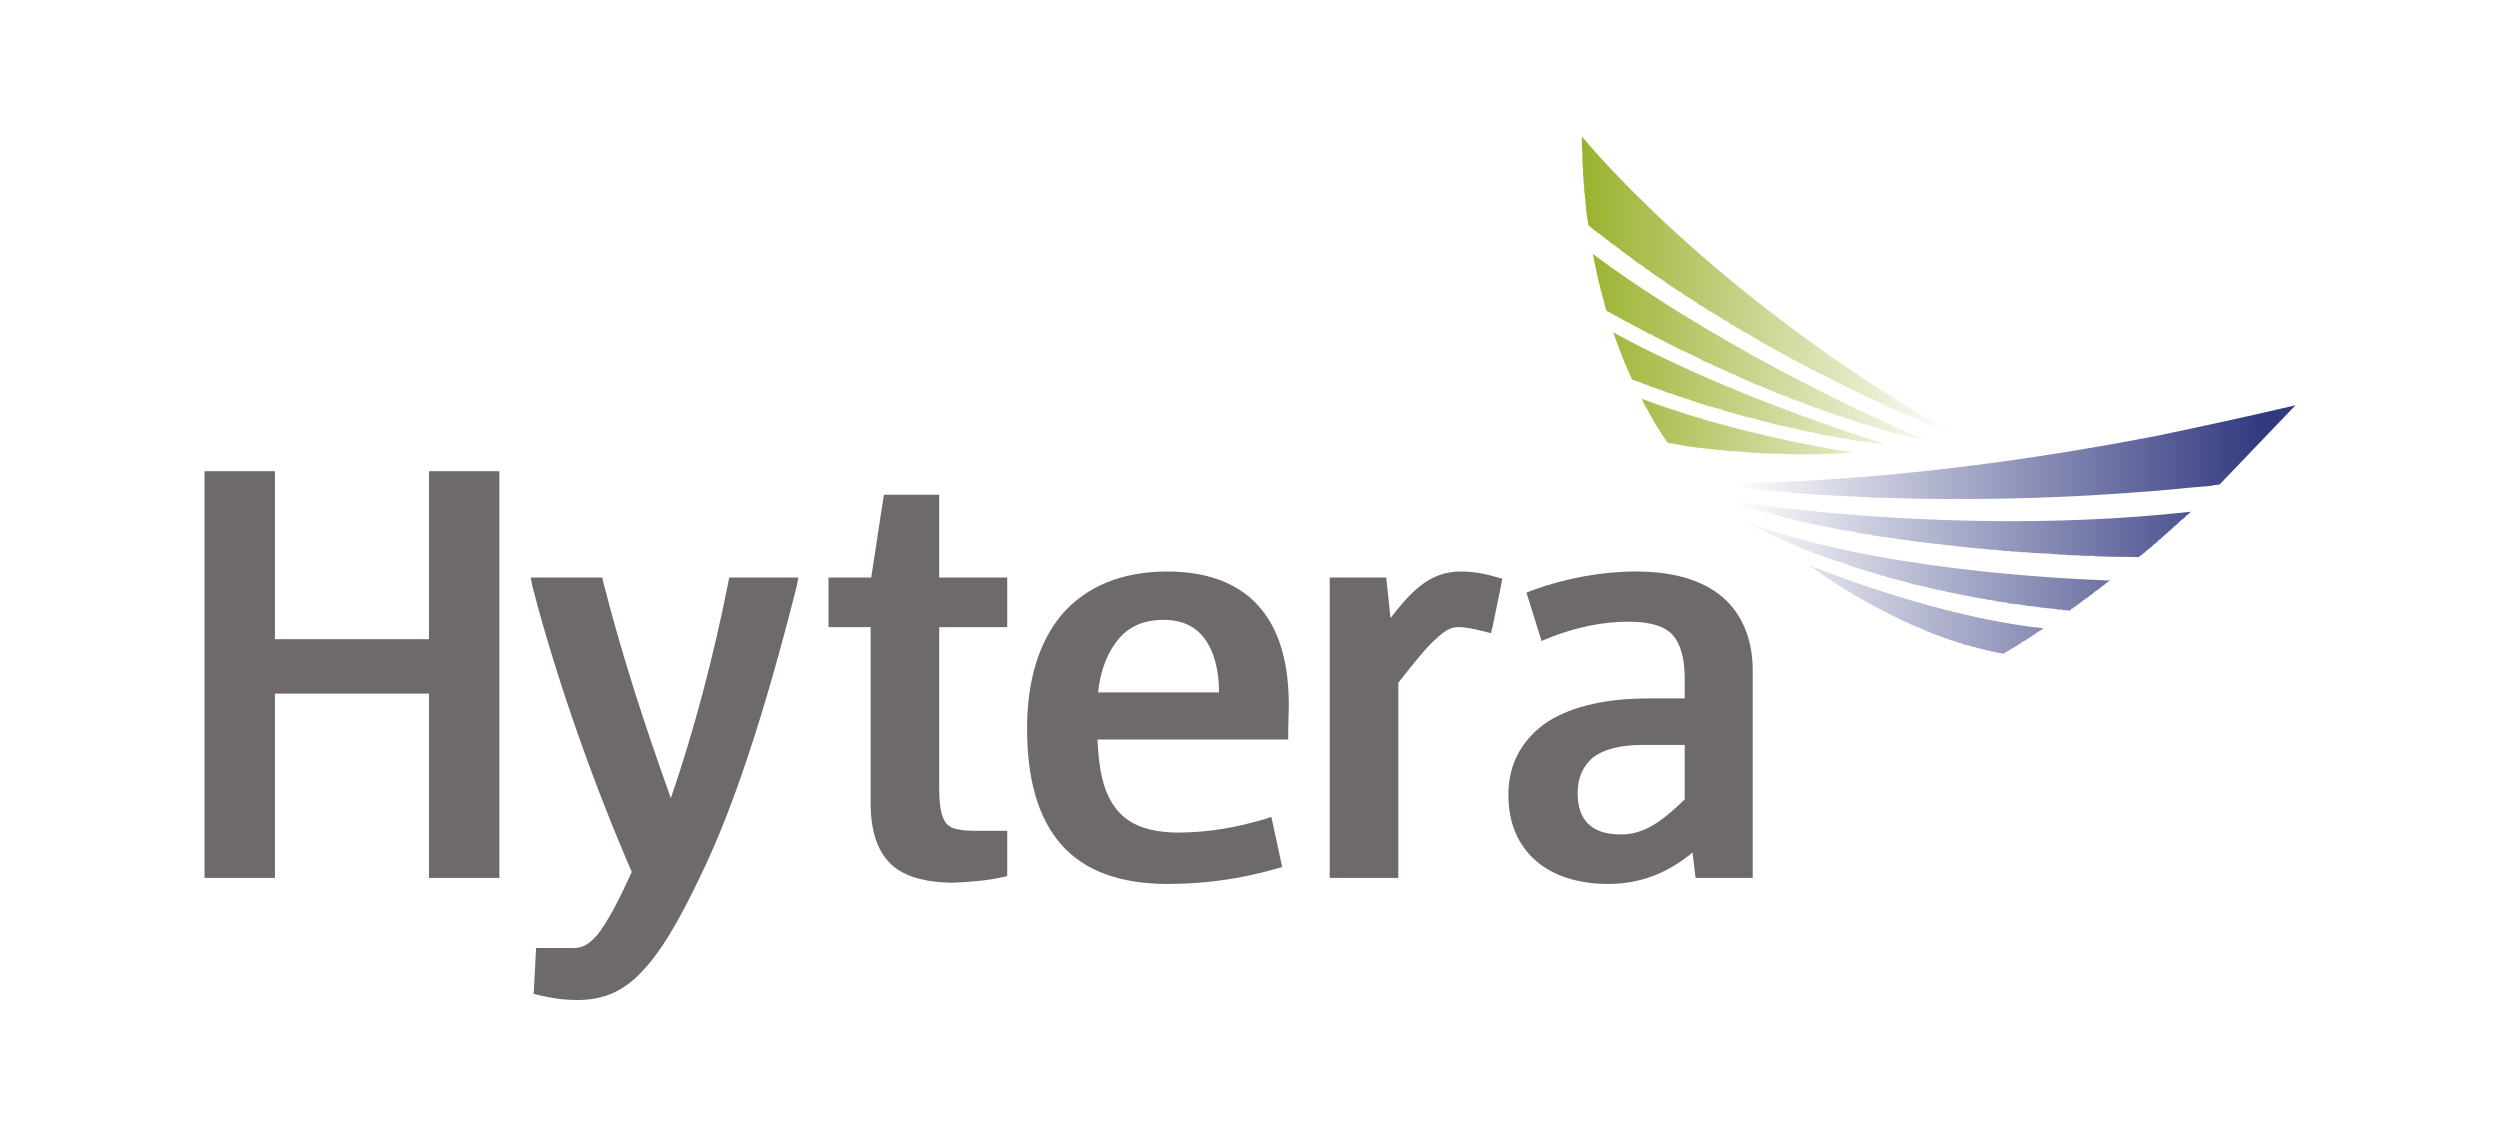
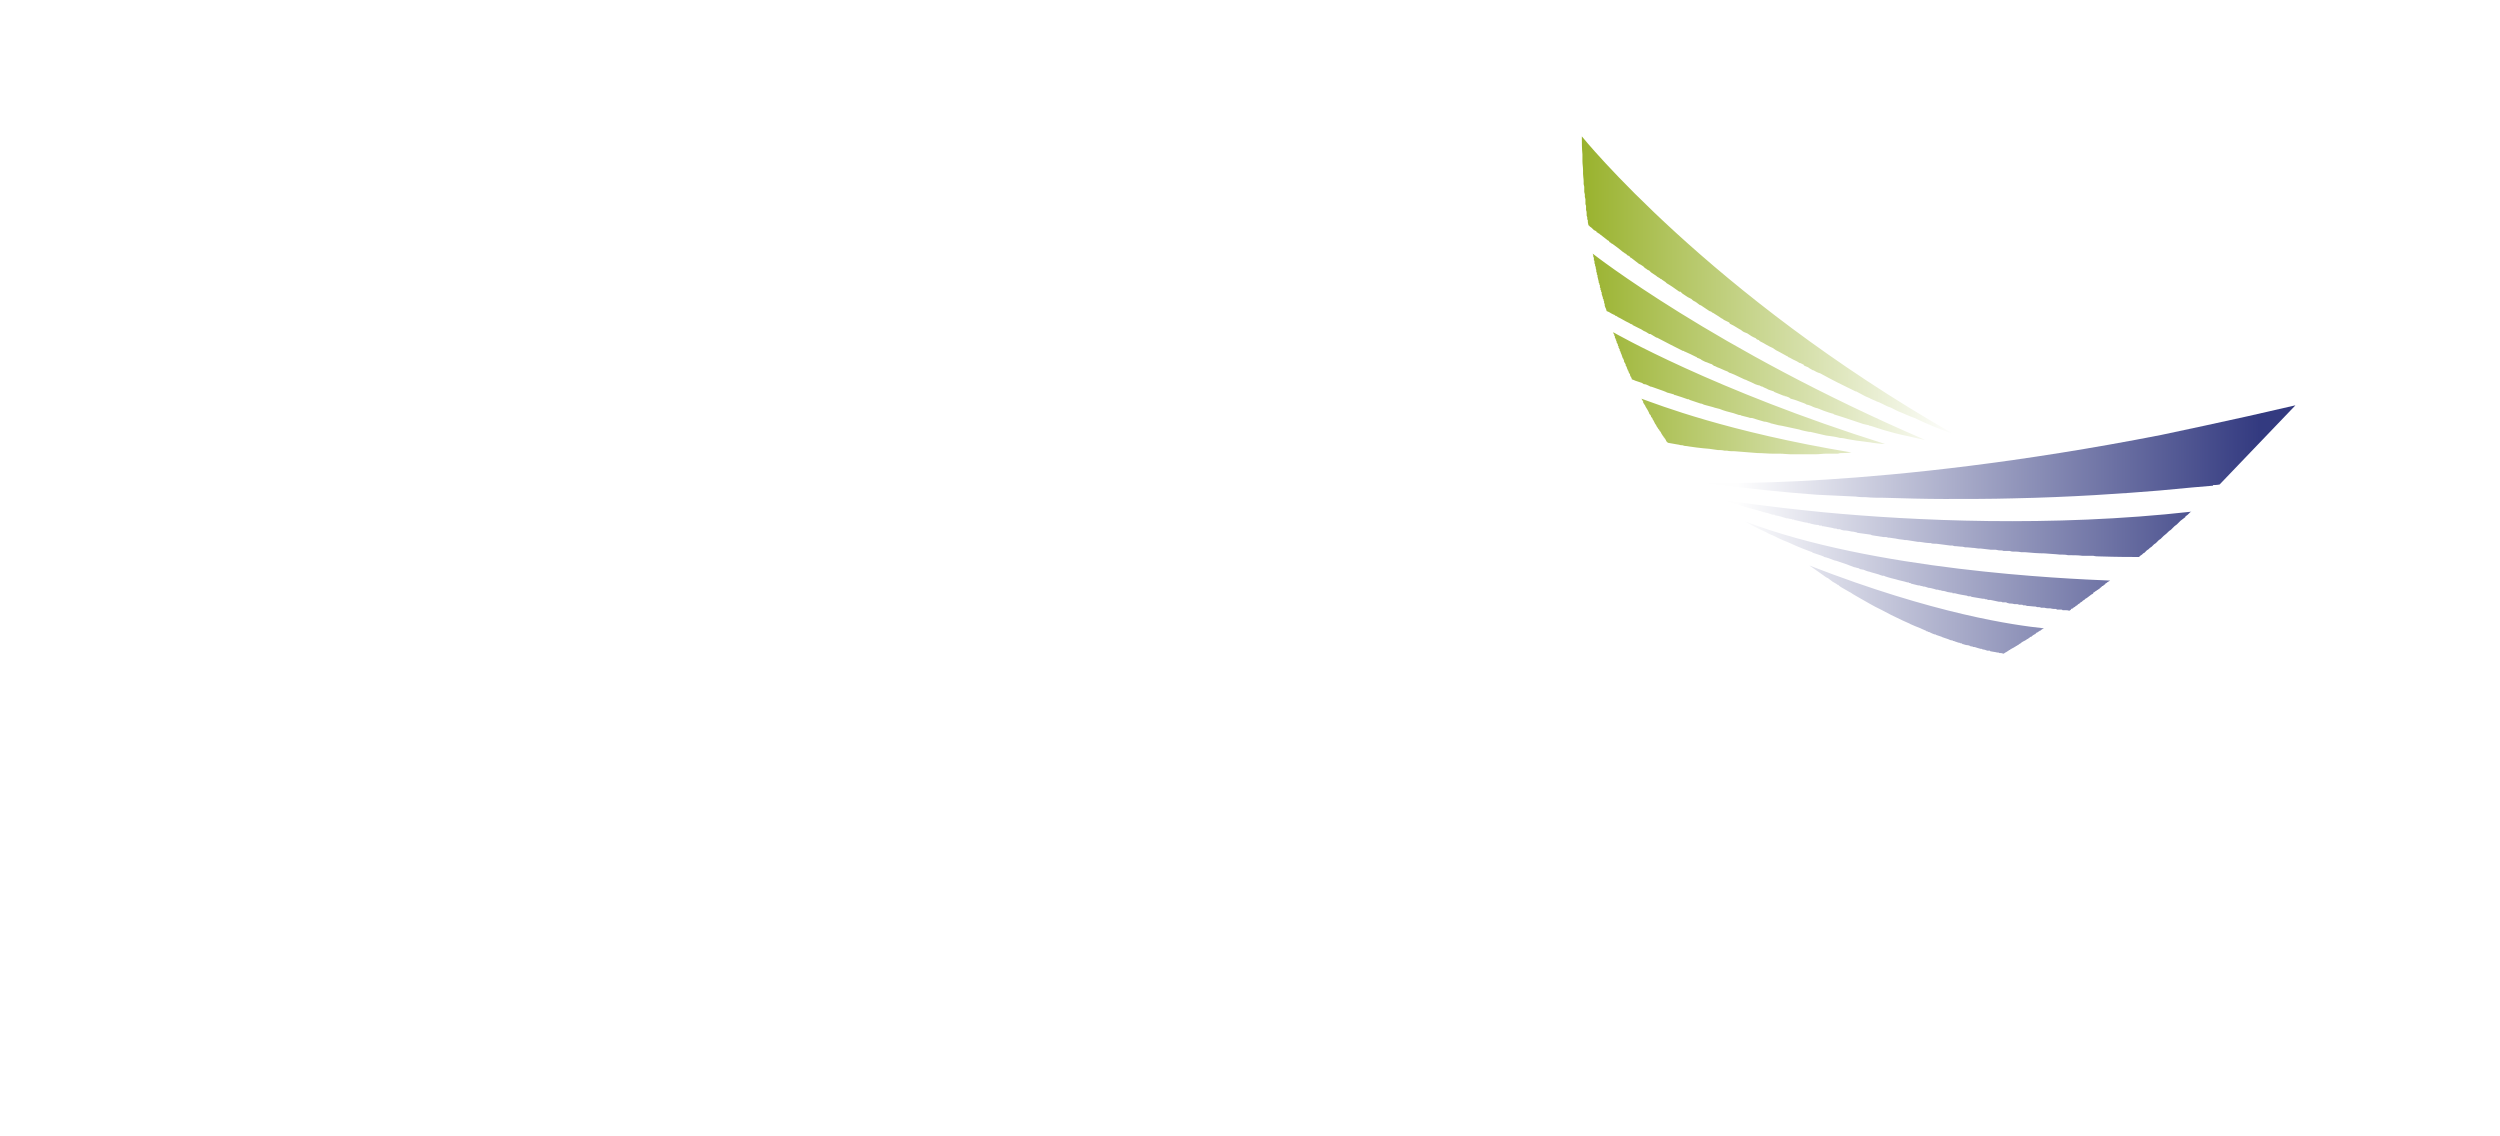
<svg xmlns="http://www.w3.org/2000/svg" width="220" height="100" viewBox="0 0 220 100" fill="none">
  <rect width="220" height="100" fill="white" />
  <g clip-path="url(#clip0)">
    <path fill-rule="evenodd" clip-rule="evenodd" d="M176.108 57.472C176.055 57.472 176.002 57.472 176.002 57.472H175.949C175.896 57.419 175.843 57.419 175.737 57.419C175.578 57.366 175.366 57.366 175.154 57.313L175.102 57.26H175.049C174.996 57.26 174.943 57.26 174.89 57.26C174.731 57.206 174.625 57.153 174.466 57.153L174.413 57.1H174.36C174.36 57.1 174.36 57.1 174.307 57.1C174.095 57.047 173.937 56.994 173.778 56.941C173.672 56.941 173.619 56.941 173.566 56.887C173.46 56.887 173.407 56.887 173.354 56.834L173.195 56.781C173.036 56.781 172.878 56.728 172.719 56.675H172.666V56.621C172.613 56.621 172.507 56.621 172.454 56.568C172.348 56.568 172.242 56.515 172.083 56.462H172.03L171.978 56.409H171.925H171.872L171.819 56.355C171.66 56.355 171.554 56.302 171.448 56.249C171.342 56.196 171.236 56.196 171.13 56.143C171.024 56.09 170.919 56.09 170.866 56.036C170.707 55.983 170.548 55.93 170.389 55.877C170.336 55.824 170.283 55.824 170.23 55.824C170.071 55.77 169.965 55.717 169.86 55.664L169.754 55.611H169.648V55.558H169.595H169.542L169.489 55.505C169.383 55.451 169.224 55.398 169.118 55.345L169.012 55.292C168.695 55.185 168.377 55.026 168.112 54.919C168.059 54.866 168.006 54.866 167.9 54.813C167.742 54.76 167.583 54.654 167.424 54.6C166.735 54.281 166.1 53.962 165.518 53.643C164.829 53.324 164.247 52.952 163.664 52.633C163.4 52.473 163.082 52.313 162.87 52.154L162.764 52.101C162.5 51.941 162.288 51.835 162.023 51.675C161.917 51.622 161.811 51.516 161.758 51.463H161.705C161.599 51.356 161.441 51.303 161.282 51.197C161.123 51.09 161.017 50.984 160.858 50.878C160.699 50.824 160.593 50.718 160.434 50.612C159.693 50.08 159.217 49.761 159.217 49.761C170.283 54.069 177.325 55.026 179.867 55.292C179.761 55.345 179.655 55.398 179.602 55.451L179.549 55.505H179.496L179.443 55.558H179.39V55.611H179.337L179.285 55.664H179.232L179.179 55.717L179.126 55.77L179.073 55.824H179.02L178.967 55.877H178.914V55.93H178.861L178.808 55.983L178.755 56.036H178.702L178.596 56.09V56.143H178.543L178.49 56.196L178.384 56.249L178.226 56.355L178.014 56.462L177.855 56.568L177.802 56.621L177.696 56.675L177.643 56.728L177.537 56.781L177.484 56.834H177.431L177.378 56.887L177.272 56.941L177.22 56.994H177.167L177.114 57.047H177.061L177.008 57.1L176.902 57.153L176.849 57.206H176.796L176.743 57.26L176.69 57.313H176.637L176.584 57.366L176.478 57.419L176.319 57.526C176.266 57.526 176.161 57.472 176.108 57.472ZM149.792 42.475C150.215 42.528 150.639 42.581 151.009 42.634C153.975 43.006 156.94 43.325 159.905 43.538C161.017 43.591 162.182 43.645 163.294 43.698C163.611 43.751 163.929 43.751 164.194 43.751C164.723 43.804 165.253 43.804 165.782 43.804C167.583 43.857 169.383 43.91 171.13 43.91C173.195 43.91 175.207 43.91 177.114 43.857C182.303 43.751 186.803 43.432 190.033 43.166C192.31 42.953 193.952 42.794 194.746 42.74V42.687C195.116 42.687 195.328 42.634 195.328 42.634L202 35.667C200.57 35.986 199.194 36.305 197.817 36.624C195.222 37.209 192.681 37.741 190.192 38.273C165.2 43.166 149.792 42.475 149.792 42.475ZM151.751 44.017C151.91 44.07 152.121 44.123 152.333 44.23H152.386H152.439L152.492 44.283H152.545C152.704 44.336 152.81 44.389 152.916 44.389C153.022 44.442 153.127 44.442 153.18 44.496L153.392 44.549C153.445 44.549 153.498 44.602 153.551 44.602H153.604L153.71 44.655H153.763L153.922 44.708L154.133 44.761C154.239 44.815 154.398 44.815 154.504 44.868L154.716 44.921C154.769 44.974 154.822 44.974 154.875 44.974H154.928L155.034 45.027H155.087C155.14 45.081 155.245 45.081 155.298 45.081C155.351 45.134 155.457 45.134 155.51 45.134C155.669 45.187 155.828 45.24 155.987 45.293H156.04H156.146L156.199 45.346C156.569 45.4 156.887 45.506 157.205 45.612H157.31C157.363 45.612 157.469 45.666 157.575 45.666H157.628L157.734 45.719C157.787 45.719 157.84 45.719 157.893 45.719V45.772H157.946C158.052 45.772 158.158 45.825 158.211 45.825C158.475 45.878 158.687 45.931 158.899 45.985H158.952C159.005 45.985 159.058 45.985 159.111 46.038C159.217 46.038 159.27 46.038 159.376 46.091C159.587 46.144 159.799 46.197 160.011 46.197L160.117 46.251H160.223H160.329V46.304H160.434C160.699 46.357 161.017 46.41 161.282 46.463C161.388 46.517 161.493 46.517 161.599 46.517L161.705 46.57C161.758 46.57 161.864 46.57 161.917 46.57L162.023 46.623L162.235 46.676C162.5 46.676 162.764 46.729 162.976 46.782H163.029C163.135 46.782 163.241 46.836 163.347 46.836L163.453 46.889C163.823 46.942 164.247 46.995 164.618 47.048L164.723 47.102C165.094 47.155 165.412 47.208 165.729 47.261H165.888C165.994 47.261 166.047 47.261 166.153 47.314H166.259C166.524 47.367 166.735 47.367 166.947 47.421C167.159 47.474 167.424 47.474 167.636 47.527H167.794C168.112 47.58 168.483 47.633 168.801 47.687H168.959C169.277 47.74 169.595 47.793 169.912 47.793C170.018 47.846 170.124 47.846 170.23 47.846H170.389C170.813 47.899 171.236 47.953 171.607 48.006H171.819L171.978 48.059C172.242 48.059 172.454 48.112 172.719 48.112L172.931 48.165H173.089C173.301 48.165 173.513 48.218 173.725 48.218L174.095 48.272H174.307C174.625 48.325 174.89 48.325 175.207 48.378C175.366 48.378 175.472 48.378 175.631 48.378L175.896 48.431C176.055 48.431 176.213 48.431 176.319 48.484H176.372C176.531 48.484 176.69 48.484 176.849 48.484L177.061 48.538H177.114C177.378 48.538 177.59 48.538 177.855 48.591H178.12H178.173C178.755 48.644 179.337 48.697 179.92 48.697C180.396 48.75 180.82 48.75 181.244 48.803C181.508 48.803 181.773 48.803 181.985 48.857C182.462 48.857 182.885 48.857 183.256 48.91C183.573 48.91 183.891 48.91 184.209 48.91C184.421 48.963 184.58 48.963 184.738 48.963C186.327 49.016 187.545 49.016 188.233 49.016L188.339 48.91L188.498 48.803L188.604 48.697L188.71 48.644L188.815 48.538L188.921 48.431L189.08 48.325L189.186 48.218L189.345 48.112C189.398 48.059 189.504 47.953 189.557 47.899L189.716 47.793L189.874 47.633L189.98 47.527L190.139 47.421L190.298 47.261L190.404 47.155C190.563 47.048 190.722 46.889 190.881 46.729L191.039 46.623L191.198 46.463L191.357 46.304L191.569 46.144C191.675 46.038 191.781 45.931 191.887 45.825L192.098 45.666L192.31 45.506V45.453L192.522 45.293L192.734 45.081L192.84 45.027C180.502 46.41 168.324 45.825 160.487 45.081C155.087 44.549 151.751 44.017 151.751 44.017ZM182.091 53.749L182.25 53.643V53.59L182.409 53.537L182.462 53.483L182.514 53.43H182.567L182.62 53.377L182.673 53.324L182.779 53.271L182.832 53.218L182.885 53.164L182.991 53.111L183.044 53.058L183.097 53.005L183.203 52.952L183.256 52.898L183.309 52.845L183.415 52.792L183.468 52.739L183.521 52.686L183.626 52.633L183.838 52.473C183.891 52.42 183.997 52.367 184.05 52.313L184.156 52.26L184.209 52.207V52.154L184.315 52.101L184.368 52.048L184.474 51.994L184.527 51.941L184.632 51.888L184.685 51.835H184.738V51.782H184.791V51.728H184.844L184.897 51.675L184.95 51.622L185.003 51.569H185.056L185.109 51.516L185.162 51.463H185.215V51.409H185.268V51.356L185.374 51.303L185.427 51.25L185.691 51.09C181.667 50.931 164.829 50.186 153.551 45.878C153.551 45.878 154.133 46.251 155.298 46.782C155.457 46.836 155.563 46.942 155.722 46.995C155.828 47.048 155.934 47.102 155.987 47.102C156.304 47.261 156.622 47.421 156.993 47.58C157.31 47.687 157.734 47.899 158.105 48.059C158.475 48.218 158.899 48.378 159.323 48.538C159.376 48.538 159.481 48.591 159.534 48.644L159.693 48.697C159.905 48.75 160.117 48.857 160.329 48.91C160.434 48.963 160.487 48.963 160.54 49.016C160.805 49.069 161.07 49.176 161.335 49.282C161.441 49.335 161.599 49.335 161.705 49.388C162.182 49.548 162.658 49.708 163.188 49.92H163.241C163.347 49.973 163.506 49.973 163.611 50.027L163.664 50.08C163.77 50.08 163.876 50.133 163.982 50.133C164.088 50.186 164.141 50.186 164.247 50.239C164.3 50.239 164.353 50.292 164.406 50.292H164.459C164.723 50.399 165.041 50.452 165.359 50.559L165.465 50.612H165.518L165.624 50.665H165.782L165.888 50.718C166.047 50.771 166.206 50.824 166.418 50.878L166.63 50.931L166.841 50.984C167.159 51.09 167.53 51.144 167.847 51.25H167.953L168.006 51.303H168.112L168.165 51.356C168.377 51.409 168.589 51.463 168.801 51.516H168.906C169.012 51.569 169.171 51.569 169.277 51.622H169.383C169.489 51.675 169.595 51.675 169.701 51.728C169.86 51.728 170.018 51.782 170.23 51.835L170.389 51.888C170.442 51.888 170.495 51.888 170.548 51.888C170.601 51.941 170.707 51.941 170.76 51.941L170.919 51.994C171.077 51.994 171.236 52.048 171.395 52.101C171.501 52.101 171.607 52.154 171.766 52.154H171.819V52.207H171.925H172.03C172.401 52.313 172.772 52.367 173.089 52.42L173.195 52.473C173.301 52.473 173.354 52.473 173.407 52.473L173.513 52.526C173.619 52.526 173.725 52.579 173.831 52.579C174.043 52.633 174.254 52.633 174.466 52.686H174.572H174.625C174.678 52.739 174.731 52.739 174.837 52.739L174.943 52.792H175.049H175.154C175.419 52.845 175.631 52.898 175.896 52.952H176.002C176.055 52.952 176.161 52.952 176.213 53.005H176.266H176.372C176.425 53.005 176.425 53.005 176.478 53.005H176.531L176.637 53.058L176.849 53.111H176.902C177.008 53.111 177.114 53.111 177.272 53.164H177.378H177.431H177.537L177.696 53.218H177.802C177.855 53.218 177.908 53.218 177.961 53.218C178.014 53.271 178.067 53.271 178.067 53.271H178.12H178.226L178.384 53.324C178.649 53.324 178.861 53.377 179.126 53.377L179.285 53.43H179.443C179.496 53.43 179.549 53.43 179.602 53.483C179.655 53.483 179.708 53.483 179.761 53.483H179.92C180.079 53.537 180.238 53.537 180.449 53.537C180.608 53.59 180.767 53.59 180.979 53.59V53.643C181.032 53.643 181.085 53.643 181.138 53.643H181.297H181.35C181.403 53.643 181.455 53.643 181.508 53.696H181.72C181.826 53.696 181.985 53.696 182.091 53.749Z" fill="url(#paint0_linear)" />
    <path fill-rule="evenodd" clip-rule="evenodd" d="M157.575 39.975H157.522C157.258 39.975 156.94 39.922 156.622 39.922C156.41 39.922 156.199 39.922 155.987 39.922C155.563 39.922 155.14 39.869 154.663 39.869C154.028 39.815 153.339 39.762 152.651 39.709C152.386 39.709 152.174 39.709 151.963 39.656H151.751C151.539 39.603 151.327 39.603 151.168 39.603C150.904 39.55 150.692 39.55 150.427 39.496C149.686 39.443 148.944 39.337 148.203 39.23C148.097 39.177 148.044 39.177 147.938 39.177C147.833 39.177 147.78 39.124 147.674 39.124C147.356 39.071 147.091 39.018 146.774 38.965L146.721 38.911L146.668 38.858L146.615 38.805V38.752L146.562 38.699V38.645L146.509 38.592L146.456 38.539V38.486H146.403V38.433L146.35 38.38C146.297 38.273 146.191 38.167 146.138 38.007L146.032 37.901V37.848L145.926 37.741L145.873 37.635L145.82 37.582L145.767 37.475L145.715 37.369L145.662 37.316L145.609 37.209L145.556 37.103L145.503 36.997C145.45 36.944 145.397 36.837 145.397 36.784L145.291 36.678V36.624L145.238 36.518L145.132 36.412V36.358L145.079 36.252C145.026 36.146 144.973 36.039 144.867 35.88C144.814 35.827 144.814 35.773 144.761 35.667L144.708 35.614C144.708 35.561 144.656 35.508 144.603 35.454V35.401V35.348C144.55 35.242 144.497 35.188 144.444 35.082C145.926 35.614 152.016 38.007 162.923 39.815C162.923 39.815 162.658 39.869 162.129 39.869C162.023 39.869 161.864 39.869 161.758 39.922C161.441 39.922 161.07 39.922 160.699 39.922C160.382 39.922 160.117 39.975 159.799 39.975C159.111 39.975 158.369 39.975 157.575 39.975ZM143.597 33.38C143.702 33.433 143.808 33.433 143.861 33.487L144.02 33.54C144.073 33.54 144.126 33.593 144.179 33.593L144.338 33.646L144.497 33.699L144.656 33.806C144.814 33.806 144.92 33.859 145.026 33.912L145.238 34.019C145.344 34.019 145.397 34.072 145.45 34.072C145.767 34.178 146.032 34.284 146.35 34.391C146.509 34.444 146.615 34.497 146.721 34.55C146.932 34.603 147.144 34.657 147.303 34.71L147.356 34.763H147.409C147.78 34.869 148.203 35.029 148.521 35.135H148.627L148.68 35.188C148.997 35.295 149.315 35.401 149.633 35.508C149.739 35.508 149.845 35.561 149.951 35.614C150.215 35.667 150.48 35.773 150.745 35.827L150.904 35.88L151.115 35.933L151.327 35.986C151.698 36.146 152.121 36.252 152.545 36.358C152.651 36.412 152.757 36.412 152.863 36.465L153.022 36.518C153.075 36.518 153.18 36.518 153.233 36.571C153.445 36.624 153.657 36.678 153.869 36.731C153.975 36.784 154.081 36.784 154.186 36.784C154.504 36.89 154.875 36.997 155.245 37.103C155.404 37.103 155.563 37.156 155.722 37.209H155.775L155.828 37.263H155.881C156.093 37.316 156.304 37.369 156.516 37.422C156.622 37.422 156.728 37.475 156.834 37.475C157.099 37.529 157.363 37.582 157.575 37.635C157.84 37.688 158.052 37.741 158.317 37.794C158.634 37.901 158.952 37.954 159.217 38.007H159.323C159.799 38.114 160.276 38.22 160.699 38.326C161.123 38.38 161.546 38.433 161.917 38.539C162.129 38.539 162.394 38.592 162.605 38.645C163.135 38.752 163.612 38.805 164.035 38.858C164.3 38.911 164.565 38.911 164.776 38.965C165.518 39.071 165.888 39.071 165.888 39.071C150.798 34.338 141.955 29.232 141.955 29.232L142.008 29.392L142.061 29.445V29.498V29.551L142.114 29.604V29.657V29.711V29.764H142.167V29.817V29.87H142.22V29.923V29.977V30.03H142.273V30.083V30.136V30.189H142.326V30.242V30.296H142.379V30.349V30.402V30.455H142.432V30.508V30.561V30.615H142.485V30.668V30.721H142.538V30.774V30.828V30.881H142.59V30.934V30.987L142.643 31.04V31.093L142.696 31.2C142.749 31.306 142.749 31.413 142.802 31.519L142.855 31.572V31.625L142.908 31.678V31.732V31.785V31.838H142.961V31.891V31.944H143.014V31.997V32.051H143.067V32.104V32.157V32.21H143.12V32.263V32.317H143.173V32.37V32.423L143.226 32.476V32.529V32.583H143.279V32.636V32.689H143.332V32.742V32.795L143.385 32.848V32.902H143.438V32.955V33.008V33.061H143.491V33.114V33.167H143.544V33.221L143.597 33.327V33.38ZM139.202 12.001C139.202 12.532 139.202 13.064 139.255 13.596V13.649C139.255 13.809 139.255 13.968 139.255 14.128V14.181C139.255 14.447 139.308 14.713 139.308 14.979C139.308 15.085 139.308 15.192 139.308 15.298C139.308 15.511 139.361 15.723 139.361 15.936C139.361 15.989 139.361 16.096 139.361 16.149V16.202C139.361 16.255 139.414 16.362 139.414 16.468V16.681V16.893L139.466 17.106V17.159V17.319L139.519 17.532V17.744V17.904V17.957L139.572 18.117V18.276V18.489C139.625 18.595 139.625 18.702 139.625 18.808V18.968L139.678 19.127V19.233V19.287L139.731 19.393V19.446V19.553L139.784 19.819C139.837 19.872 139.89 19.872 139.89 19.925C139.996 19.978 140.102 20.084 140.155 20.138L140.261 20.244L140.367 20.297L140.473 20.35L140.525 20.457H140.578L140.631 20.51L140.737 20.563L140.79 20.616L141.002 20.776C141.161 20.882 141.32 21.042 141.479 21.148L141.584 21.201L141.637 21.308L141.743 21.361L141.796 21.414L141.902 21.467C142.22 21.68 142.538 21.946 142.802 22.159C142.908 22.212 142.961 22.265 143.014 22.318H143.067L143.12 22.371L143.226 22.478H143.279L143.332 22.531L143.438 22.584C143.438 22.637 143.491 22.69 143.544 22.69C143.597 22.744 143.702 22.797 143.755 22.85C143.914 22.956 144.073 23.116 144.232 23.222C144.391 23.275 144.497 23.382 144.603 23.435C144.656 23.488 144.656 23.488 144.708 23.541L144.761 23.595L144.867 23.648L144.92 23.701C144.973 23.754 145.026 23.754 145.132 23.807L145.291 23.967C145.45 24.073 145.609 24.18 145.767 24.286L145.82 24.339C145.926 24.392 145.979 24.445 146.085 24.499L146.138 24.552H146.191L146.244 24.605C146.35 24.658 146.456 24.765 146.562 24.818L146.615 24.871L146.668 24.924C147.038 25.137 147.409 25.403 147.78 25.669H147.833H147.885L147.938 25.722L147.991 25.775L148.044 25.828C148.203 25.935 148.362 26.041 148.521 26.147C148.627 26.201 148.733 26.254 148.839 26.307C148.892 26.36 148.997 26.466 149.103 26.52H149.156C149.209 26.573 149.262 26.626 149.315 26.626L149.368 26.679L149.58 26.839C149.633 26.839 149.739 26.892 149.792 26.945C149.951 27.052 150.109 27.158 150.268 27.264L150.427 27.371L150.586 27.424C150.639 27.477 150.692 27.53 150.745 27.53C150.904 27.637 151.009 27.69 151.168 27.796C151.274 27.849 151.38 27.956 151.486 28.009L151.592 28.062C151.698 28.168 151.857 28.221 151.963 28.275L152.068 28.328L152.174 28.381L152.227 28.487L152.333 28.541L152.439 28.594L152.545 28.647C152.704 28.753 152.916 28.86 153.075 28.966L153.18 29.019C153.233 29.072 153.339 29.126 153.392 29.179L153.498 29.232L153.763 29.338C153.975 29.498 154.239 29.657 154.504 29.764L154.61 29.87L154.769 29.923L154.875 30.03C155.087 30.136 155.298 30.242 155.457 30.349C155.669 30.455 155.828 30.561 155.987 30.615L156.146 30.721L156.304 30.828L156.516 30.934C156.728 31.04 156.887 31.147 157.099 31.253C157.205 31.306 157.258 31.359 157.311 31.359L157.363 31.413C157.416 31.466 157.522 31.466 157.575 31.519C157.734 31.625 157.893 31.678 158.105 31.785L158.369 31.944H158.422L158.74 32.104V32.157C158.846 32.21 158.952 32.263 159.111 32.317C159.217 32.423 159.376 32.476 159.534 32.583H159.587C159.746 32.689 159.958 32.795 160.17 32.848C161.229 33.433 162.288 33.965 163.294 34.444H163.347C163.612 34.603 163.876 34.71 164.141 34.869L164.512 35.029C164.671 35.135 164.882 35.188 165.094 35.295C165.147 35.348 165.253 35.348 165.359 35.401C165.729 35.561 166.047 35.773 166.418 35.88C166.736 36.039 167 36.199 167.318 36.305C167.583 36.412 167.795 36.518 168.059 36.624C168.218 36.678 168.324 36.731 168.483 36.784C169.701 37.369 170.654 37.741 171.236 37.954C171.342 38.007 171.448 38.007 171.501 38.06C171.766 38.167 171.872 38.167 171.872 38.167C150.374 25.881 139.202 12.001 139.202 12.001ZM141.373 27.317V27.371C141.532 27.424 141.637 27.477 141.796 27.583L142.008 27.69C142.061 27.69 142.114 27.743 142.167 27.796H142.22L142.379 27.902L142.59 28.009C142.749 28.115 142.908 28.168 143.067 28.275C143.173 28.328 143.279 28.381 143.385 28.434C143.438 28.487 143.544 28.541 143.649 28.541V28.594C143.755 28.647 143.861 28.7 143.967 28.753C144.073 28.806 144.179 28.86 144.285 28.913C144.444 28.966 144.55 29.072 144.656 29.126C144.814 29.179 144.973 29.285 145.132 29.392H145.185H145.238C145.397 29.498 145.609 29.604 145.767 29.711H145.82C146.615 30.136 147.356 30.508 148.097 30.881H148.15H148.203V30.934H148.256C148.627 31.093 148.944 31.253 149.262 31.413H149.315V31.466C149.474 31.519 149.58 31.572 149.686 31.625L149.739 31.678L150.056 31.838C150.268 31.891 150.427 31.997 150.639 32.051C150.692 32.104 150.798 32.157 150.851 32.21H150.904L151.115 32.317C151.433 32.423 151.698 32.583 152.016 32.689L152.174 32.795L152.333 32.848C152.757 33.008 153.127 33.221 153.498 33.38L153.657 33.433L153.763 33.487C154.028 33.593 154.239 33.699 154.451 33.806C154.61 33.859 154.716 33.912 154.822 33.912C154.928 33.965 154.981 34.019 155.087 34.019C155.245 34.125 155.457 34.178 155.616 34.284C155.775 34.338 155.934 34.391 156.093 34.444L156.146 34.497C156.41 34.603 156.675 34.71 156.94 34.816H157.046V34.869H157.152C157.311 34.923 157.469 34.976 157.575 35.082C157.787 35.135 157.946 35.188 158.105 35.242C158.264 35.295 158.369 35.348 158.528 35.401C158.687 35.454 158.846 35.508 159.005 35.614C159.111 35.614 159.217 35.667 159.376 35.72C159.481 35.773 159.587 35.827 159.746 35.88L159.958 35.933C160.064 35.986 160.117 35.986 160.223 36.039L160.487 36.146C160.805 36.252 161.07 36.358 161.335 36.412L161.388 36.465C161.917 36.624 162.394 36.784 162.87 36.944C163.241 37.05 163.612 37.209 163.982 37.316C164.141 37.369 164.3 37.369 164.459 37.422C164.512 37.475 164.565 37.475 164.618 37.475C165.412 37.741 166.1 37.954 166.736 38.114C167.159 38.22 167.583 38.326 167.9 38.38C168.801 38.592 169.277 38.699 169.383 38.699C150.851 30.721 140.155 22.318 140.155 22.318L140.208 22.478V22.584L140.261 22.69V22.797V22.903L140.314 22.956V23.009V23.063V23.169L140.367 23.275V23.382L140.42 23.488C140.42 23.541 140.42 23.648 140.473 23.754V23.914L140.525 24.02V24.073V24.126V24.18H140.578V24.286V24.339L140.631 24.552C140.631 24.605 140.684 24.711 140.684 24.765V24.871L140.737 24.924V25.03L140.79 25.084V25.137V25.19V25.243V25.296L140.843 25.35V25.403V25.509L140.896 25.562V25.669L140.949 25.722V25.828V25.881C141.002 25.988 141.002 26.094 141.055 26.201V26.307H141.108V26.413L141.161 26.52V26.573V26.626V26.679L141.214 26.732V26.839V26.892L141.267 27.052L141.32 27.158L141.373 27.317Z" fill="url(#paint1_linear)" />
-     <path d="M64.066 51.356C62.795 57.791 61.048 64.386 59.036 70.236C56.865 64.173 54.853 58.111 53.106 51.303L53 50.824H46.699L46.858 51.622C49.134 60.397 52.523 69.651 55.594 76.725C54.324 79.543 53.37 81.245 52.576 82.256C51.729 83.213 51.199 83.426 50.405 83.426H47.175L46.964 87.468L47.44 87.574C48.287 87.787 49.452 87.999 50.776 87.999H50.882C52.894 87.999 54.694 87.361 56.336 85.659C58.03 83.957 59.671 81.245 61.736 76.884C64.49 71.194 67.243 62.95 70.102 51.622L70.261 50.824H64.172L64.066 51.356ZM37.75 56.249H24.195V41.464H18V77.256H24.195V61.035H37.75V77.256H43.945V41.464H37.75V56.249ZM140.155 66.673C141.055 65.982 142.485 65.556 144.497 65.556H148.256V70.343C146.403 72.151 144.708 73.48 142.591 73.427C141.214 73.427 140.314 73.055 139.731 72.47C139.149 71.885 138.831 70.981 138.831 69.811C138.831 68.428 139.308 67.418 140.155 66.673ZM151.91 52.845C150.268 51.25 147.674 50.292 143.967 50.292C141.002 50.292 137.772 50.877 134.86 51.941L134.33 52.154L135.654 56.409L136.289 56.143C138.672 55.185 141.108 54.707 143.279 54.707C145.291 54.707 146.509 55.132 147.197 55.877C147.885 56.675 148.256 57.898 148.256 59.759V61.461H145.079C141.479 61.461 138.46 62.099 136.237 63.482C134.066 64.918 132.689 67.152 132.742 70.023C132.742 72.417 133.589 74.385 135.178 75.767C136.713 77.097 138.937 77.788 141.532 77.788C144.761 77.788 147.144 76.512 148.944 75.023L149.209 77.256H154.239V58.961C154.239 56.675 153.551 54.441 151.91 52.845ZM128.559 50.292C127.182 50.292 126.017 50.718 124.905 51.622C124.111 52.26 123.264 53.218 122.364 54.388L121.993 50.824H117.016V77.256H123.052V60.078C124.482 58.27 125.488 56.994 126.335 56.249C127.182 55.451 127.712 55.185 128.347 55.185C128.982 55.185 129.724 55.345 130.571 55.558L131.206 55.717L131.365 55.079L132.212 50.931L131.63 50.771C130.571 50.452 129.565 50.292 128.559 50.292ZM102.402 54.547C104.043 54.547 105.208 55.132 106.002 56.196C106.797 57.26 107.273 58.855 107.273 60.929H96.63C96.789 59.387 97.266 57.844 98.06 56.728C98.96 55.398 100.284 54.547 102.402 54.547ZM102.719 50.292C98.695 50.292 95.571 51.622 93.453 54.069C91.388 56.515 90.382 59.972 90.382 64.12C90.382 68.534 91.335 71.991 93.4 74.331C95.465 76.671 98.642 77.788 102.772 77.788C106.32 77.788 109.497 77.256 112.25 76.459L112.833 76.299L111.88 71.885L111.244 72.098C108.809 72.789 106.532 73.268 103.514 73.268C100.76 73.215 99.119 72.417 98.113 71.034C97.107 69.704 96.683 67.683 96.577 65.078H113.362V64.492C113.362 63.748 113.415 62.631 113.415 62.099C113.415 58.642 112.727 55.717 110.98 53.59C109.232 51.463 106.479 50.292 102.719 50.292ZM83.393 72.576C82.969 72.204 82.651 71.3 82.651 69.492V55.185H88.635V50.824H82.651V43.538H77.78L76.668 50.824H72.909V55.185H76.615V70.662C76.615 73.321 77.304 75.129 78.627 76.246C79.951 77.31 81.751 77.629 83.71 77.682C85.352 77.629 86.993 77.469 88.158 77.203L88.635 77.097V73.108H85.829C84.558 73.108 83.763 72.949 83.393 72.576Z" fill="#6E6A69" />
  </g>
  <defs>
    <linearGradient id="paint0_linear" x1="198.844" y1="46.591" x2="152.905" y2="46.591" gradientUnits="userSpaceOnUse">
      <stop stop-color="#333A80" />
      <stop offset="1" stop-color="#FEFEFE" />
    </linearGradient>
    <linearGradient id="paint1_linear" x1="139.21" y1="25.984" x2="171.883" y2="25.984" gradientUnits="userSpaceOnUse">
      <stop stop-color="#99B22D" />
      <stop offset="1" stop-color="#FEFEFE" />
    </linearGradient>
    <clipPath id="clip0">
      <rect width="184" height="76" fill="white" transform="translate(18 12)" />
    </clipPath>
  </defs>
</svg>